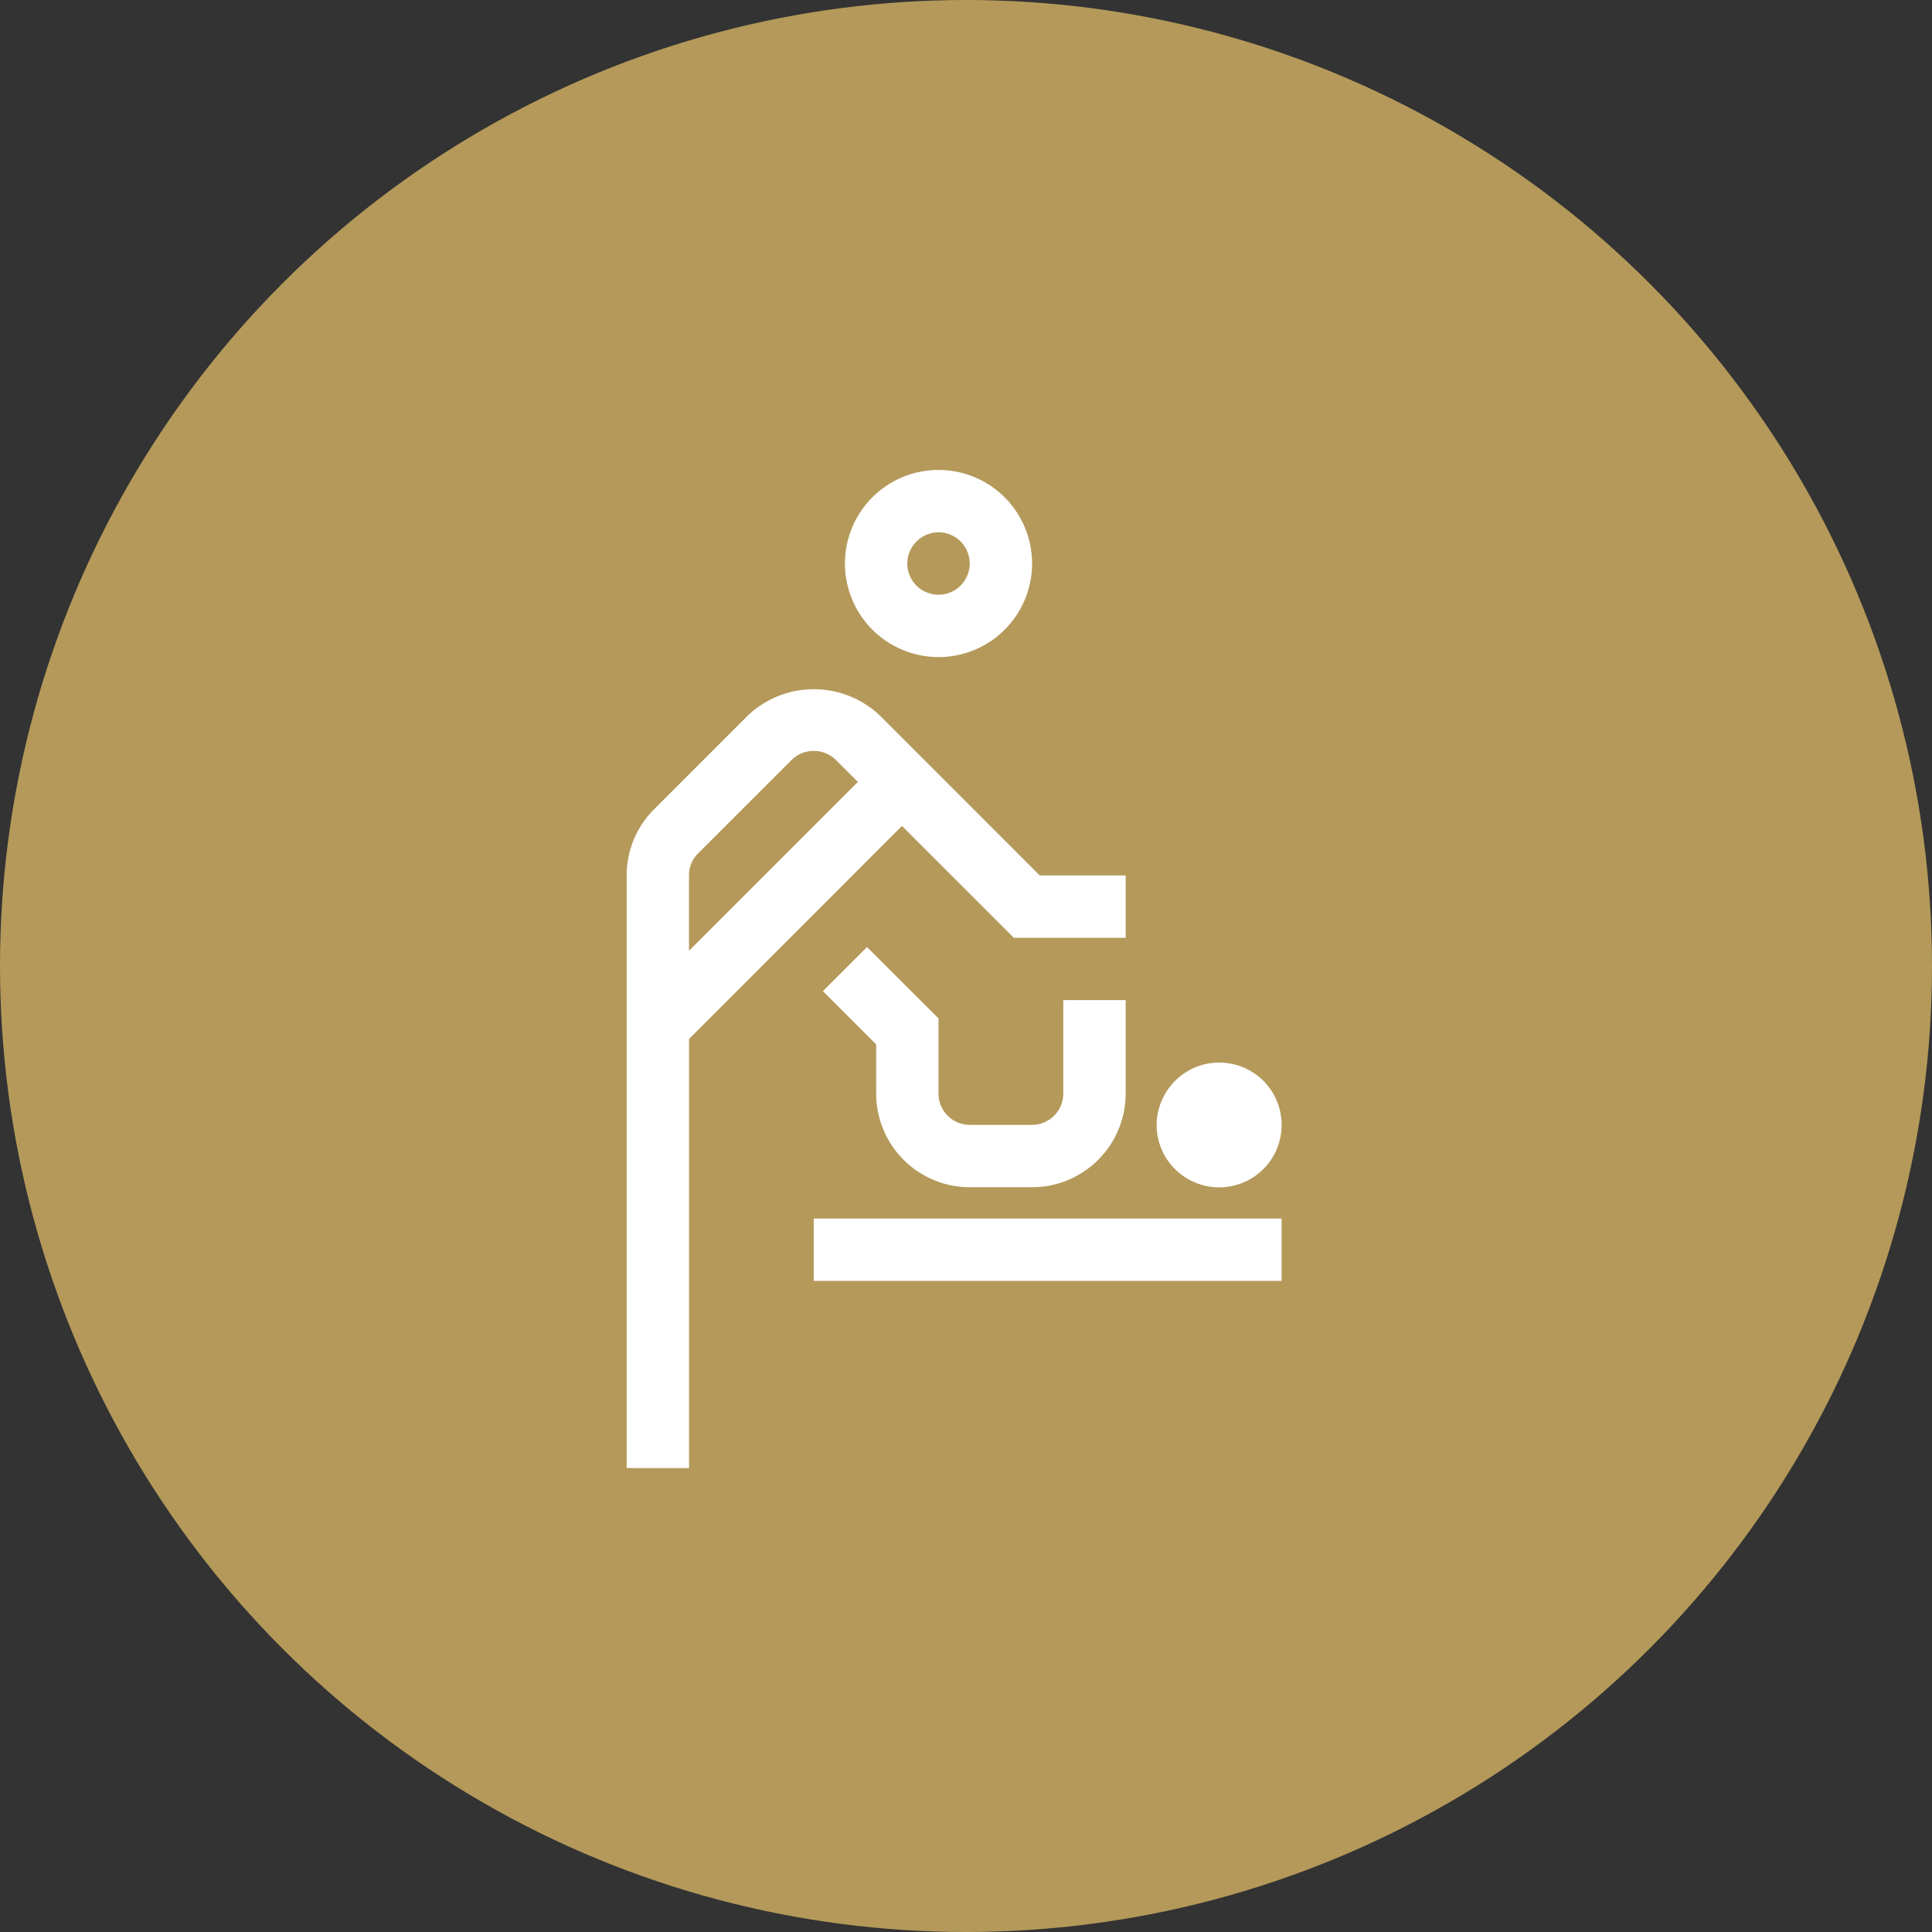
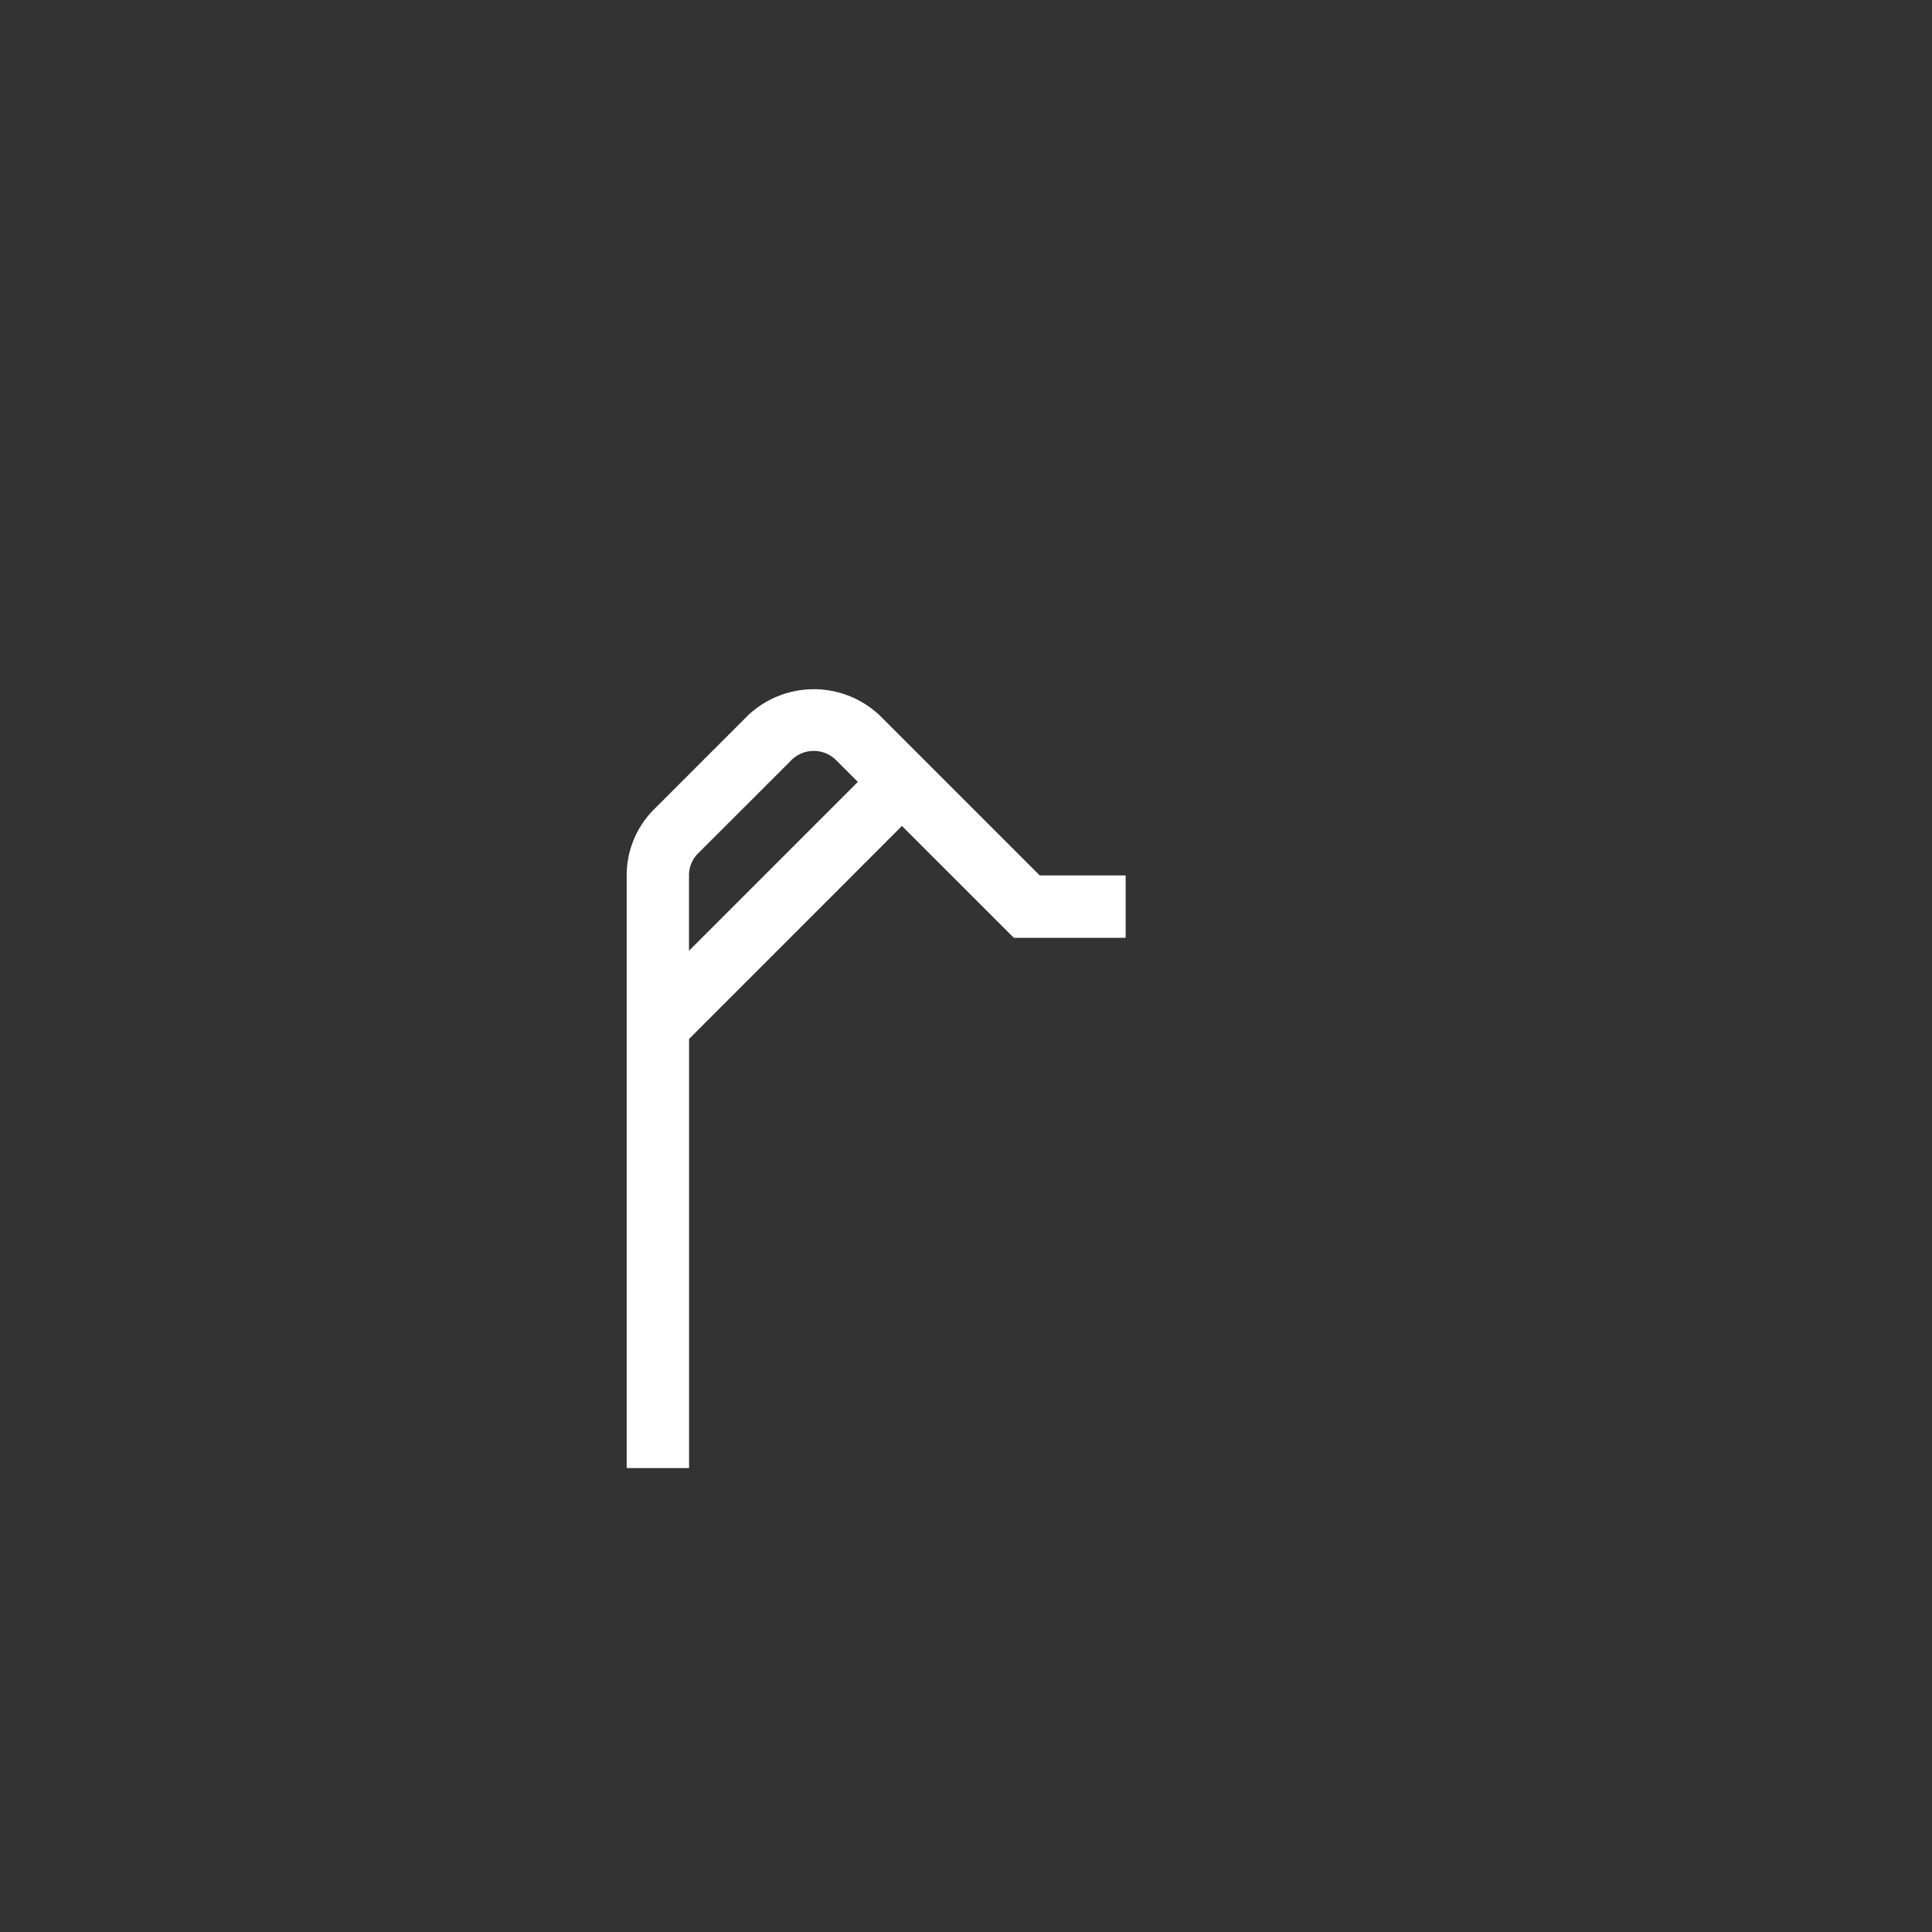
<svg xmlns="http://www.w3.org/2000/svg" width="74" height="74" viewBox="0 0 74 74">
  <rect x="0" y="0" width="74" height="74" fill="#333333" stroke="none" />
  <g transform="translate(-1236 -562)">
-     <circle cx="37" cy="37" r="37" transform="translate(1236 562)" fill="#b4995a" />
    <g transform="translate(1260 580)">
-       <path d="M953.579,404.461a2.39,2.39,0,1,0-.875-3.264A2.372,2.372,0,0,0,953.579,404.461Z" transform="translate(-932.075 -377.303)" fill="#fff" />
-       <rect width="17.92" height="2.389" transform="translate(7.168 28.672)" fill="#fff" />
      <path d="M801.023,291.232l4.284,4.284h4.284v-2.389H806.3l-6.118-6.118a3.671,3.671,0,0,0-5.068,0l-3.584,3.584a3.562,3.562,0,0,0-1.05,2.534v22.7h2.389V299.39Zm-7.807,1.05L796.8,288.7a1.212,1.212,0,0,1,1.689,0l.845.845-6.468,6.468v-2.884A1.173,1.173,0,0,1,793.215,292.282Z" transform="translate(-790.476 -277.596)" fill="#fff" />
-       <path d="M860.727,226.216a3.584,3.584,0,1,0-3.584-3.584A3.588,3.588,0,0,0,860.727,226.216Zm0-4.779a1.195,1.195,0,1,1-1.195,1.195A1.2,1.2,0,0,1,860.727,221.437Z" transform="translate(-848.78 -219.048)" fill="#fff" />
-       <path d="M856.032,373.9h2.39a3.588,3.588,0,0,0,3.584-3.584v-3.584h-2.389v3.584a1.2,1.2,0,0,1-1.195,1.195h-2.39a1.2,1.2,0,0,1-1.195-1.195v-2.884L852.1,364.7l-1.689,1.689,2.039,2.039v1.895A3.588,3.588,0,0,0,856.032,373.9Z" transform="translate(-842.891 -346.426)" fill="#fff" />
    </g>
  </g>
</svg>